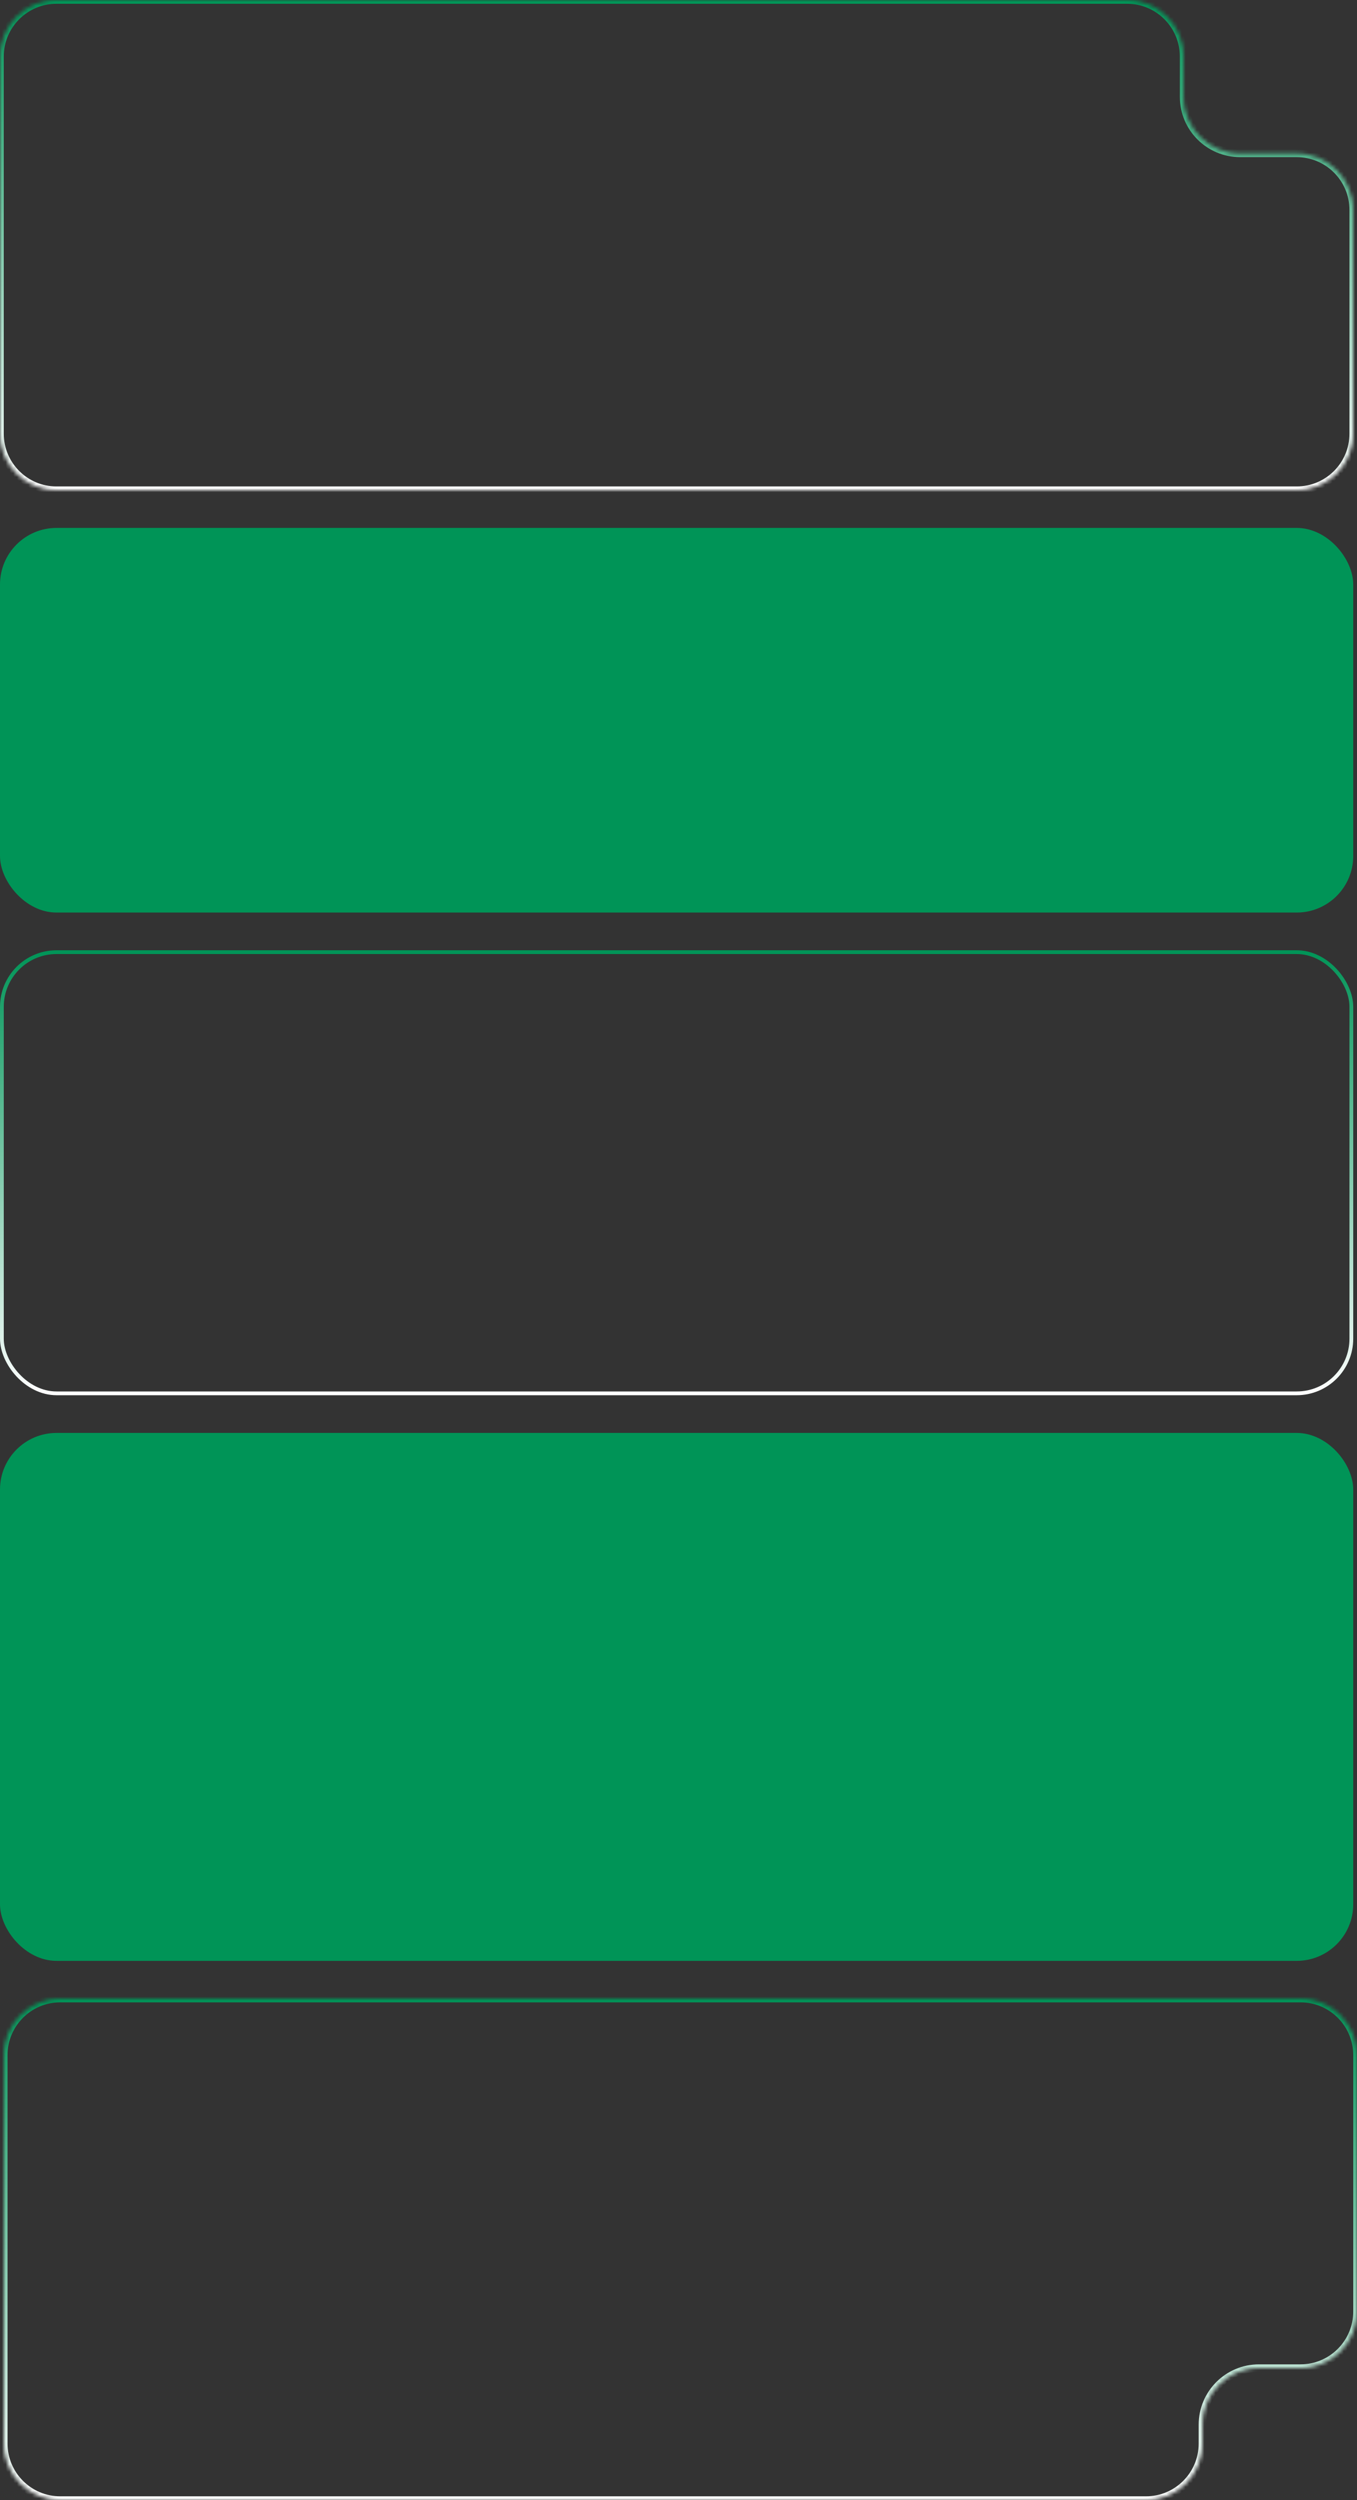
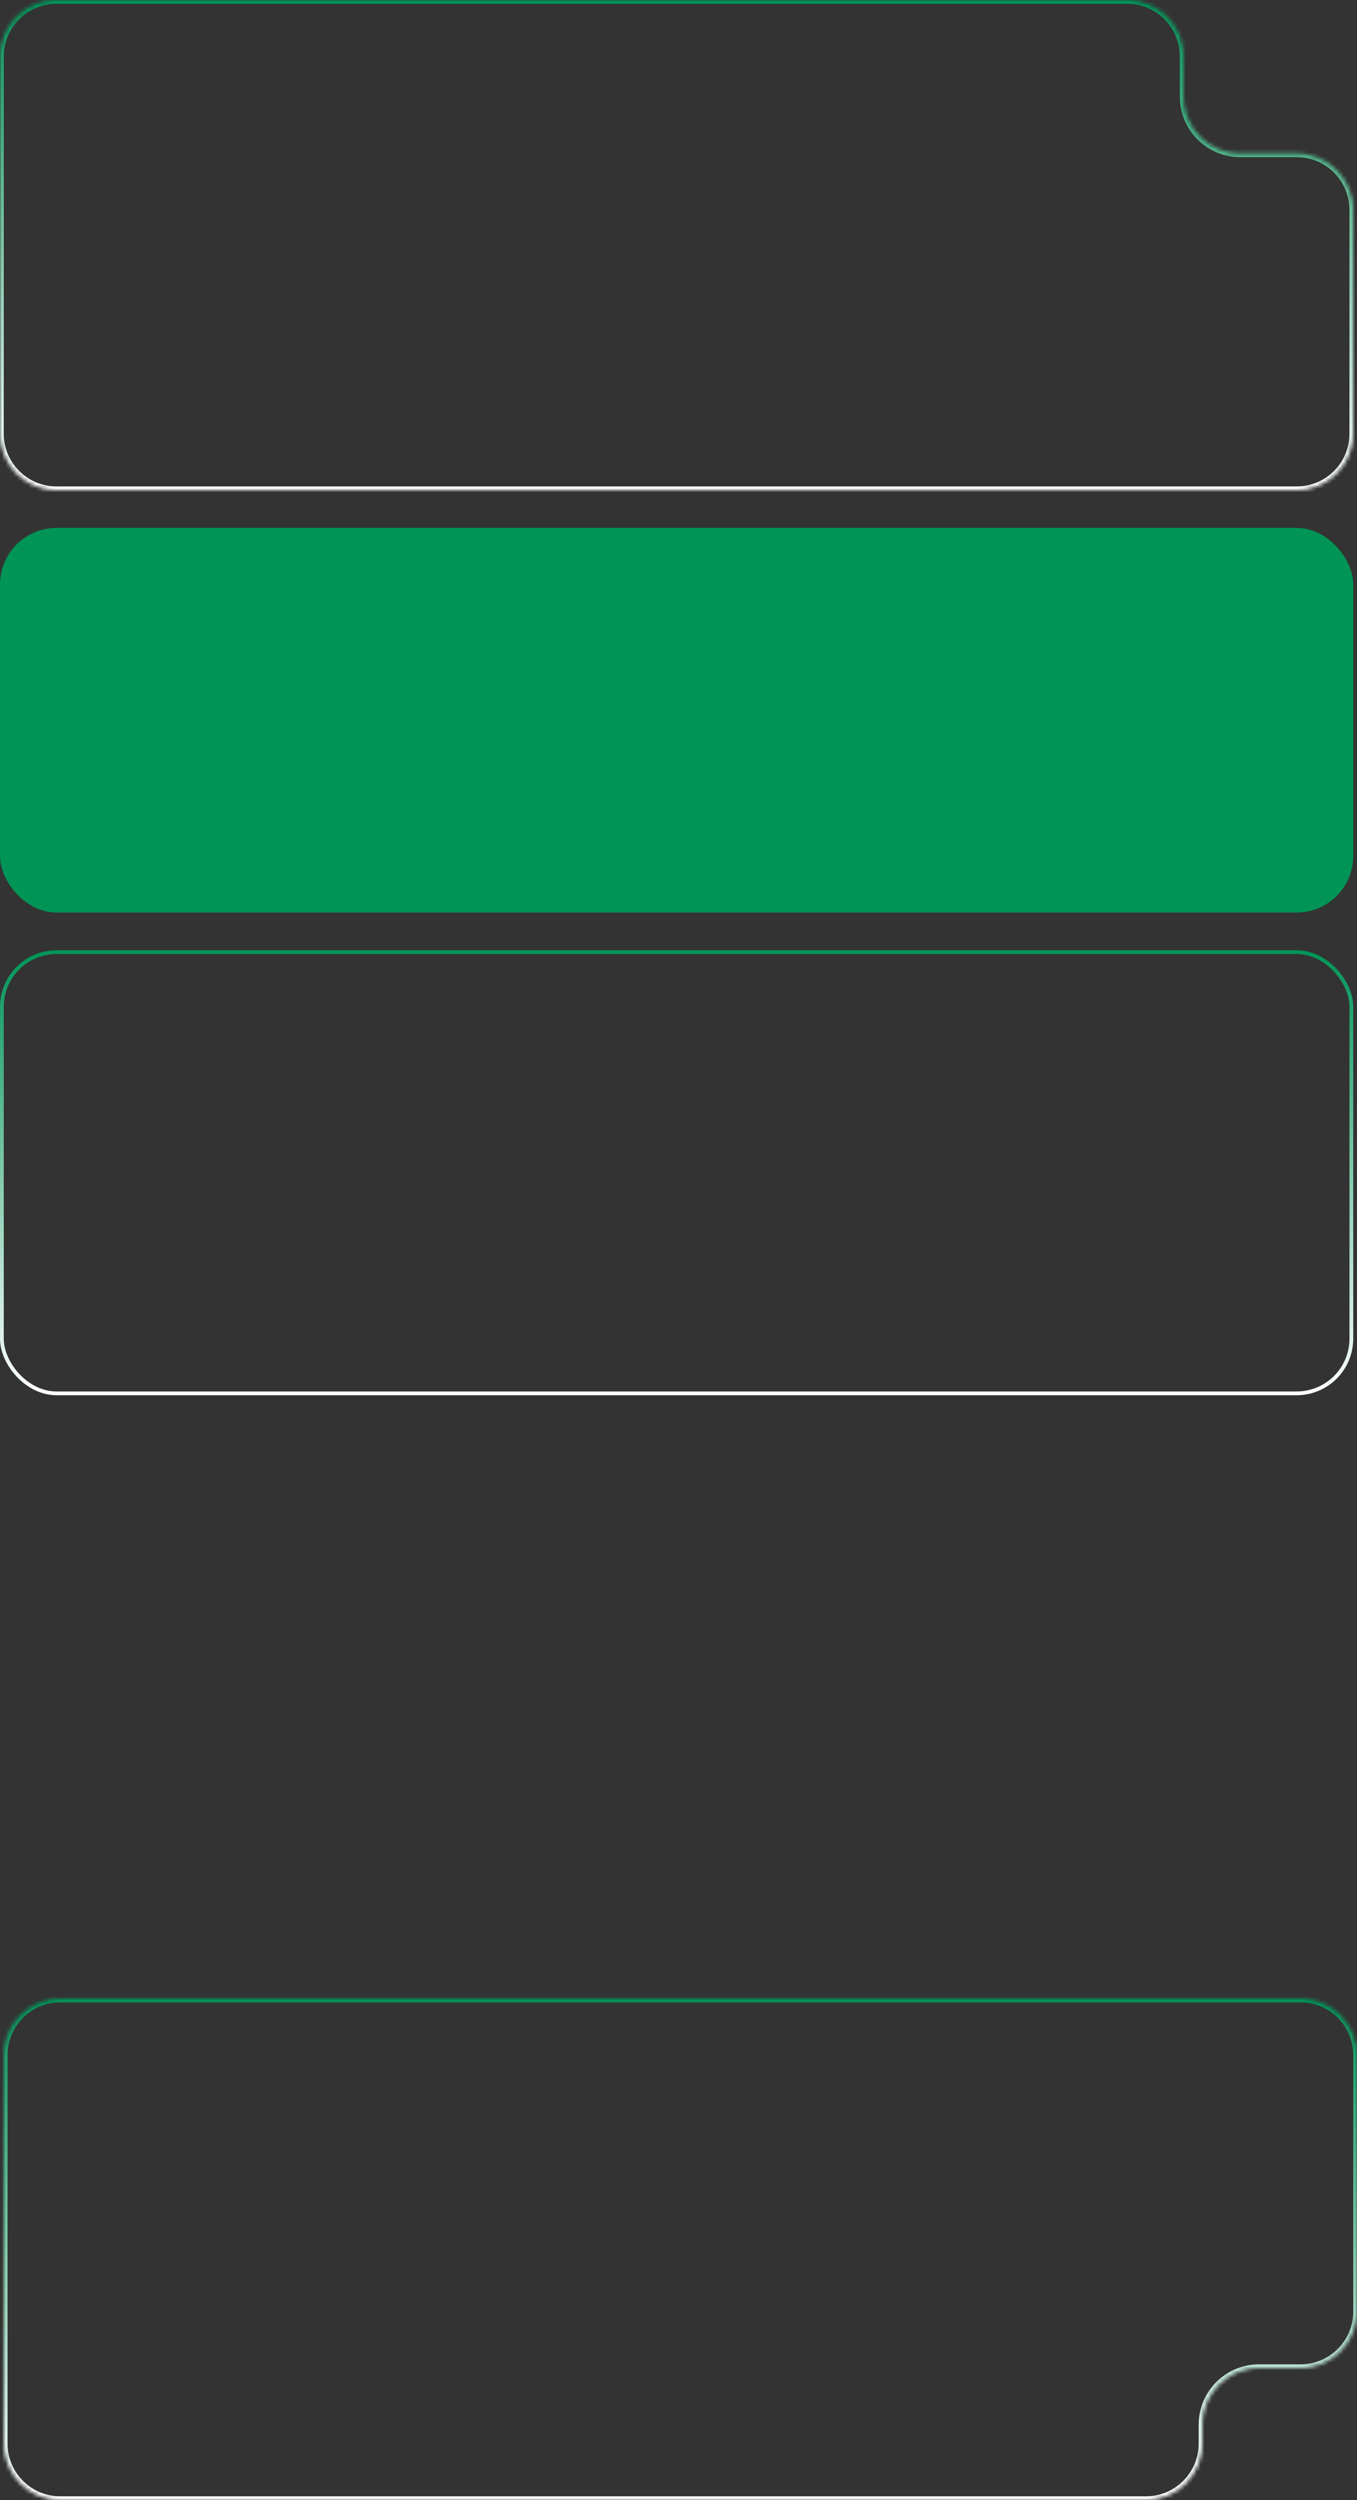
<svg xmlns="http://www.w3.org/2000/svg" width="360" height="663" viewBox="0 0 360 663" fill="none">
  <rect x="0" y="0" width="360" height="663" fill="#333333" stroke="none" />
  <mask id="path-1-inside-1_40_2045" fill="white">
    <path fill-rule="evenodd" clip-rule="evenodd" d="M16 530C7.716 530 1 536.716 1 545V648C1 656.284 7.716 663 16 663H304C312.284 663 319 656.284 319 648V643C319 634.716 325.716 628 334 628H345C353.284 628 360 621.284 360 613V545C360 536.716 353.284 530 345 530H16Z" />
  </mask>
  <path d="M2 545C2 537.268 8.268 531 16 531V529C7.163 529 0 536.163 0 545H2ZM2 648V545H0V648H2ZM16 662C8.268 662 2 655.732 2 648H0C0 656.837 7.163 664 16 664V662ZM304 662H16V664H304V662ZM320 648V643H318V648H320ZM334 629H345V627H334V629ZM359 545V613H361V545H359ZM345 531C352.732 531 359 537.268 359 545H361C361 536.163 353.837 529 345 529V531ZM16 531H345V529H16V531ZM345 629C353.837 629 361 621.837 361 613H359C359 620.732 352.732 627 345 627V629ZM320 643C320 635.268 326.268 629 334 629V627C325.163 627 318 634.163 318 643H320ZM304 664C312.837 664 320 656.837 320 648H318C318 655.732 311.732 662 304 662V664Z" fill="url(#paint0_linear_40_2045)" mask="url(#path-1-inside-1_40_2045)" />
  <mask id="path-3-inside-2_40_2045" fill="white">
    <path fill-rule="evenodd" clip-rule="evenodd" d="M15 0C6.716 0 0 6.716 0 15V115C0 123.284 6.716 130 15 130H344C352.284 130 359 123.284 359 115V55.678C359 47.394 352.284 40.678 344 40.678H329C320.716 40.678 314 33.962 314 25.678V15C314 6.716 307.284 0 299 0H15Z" />
  </mask>
  <path d="M1 15C1 7.268 7.268 1 15 1V-1C6.163 -1 -1 6.163 -1 15H1ZM1 115V15H-1V115H1ZM15 129C7.268 129 1 122.732 1 115H-1C-1 123.837 6.163 131 15 131V129ZM344 129H15V131H344V129ZM358 115C358 122.732 351.732 129 344 129V131C352.837 131 360 123.837 360 115H358ZM358 55.678V115H360V55.678H358ZM344 39.678H329V41.678H344V39.678ZM315 25.678V15H313V25.678H315ZM15 1H299V-1H15V1ZM315 15C315 6.163 307.837 -1 299 -1V1C306.732 1 313 7.268 313 15H315ZM329 39.678C321.268 39.678 315 33.41 315 25.678H313C313 34.514 320.163 41.678 329 41.678V39.678ZM360 55.678C360 46.841 352.837 39.678 344 39.678V41.678C351.732 41.678 358 47.946 358 55.678H360Z" fill="url(#paint1_linear_40_2045)" mask="url(#path-3-inside-2_40_2045)" />
  <rect y="140" width="359" height="102" rx="15" fill="#009457" />
-   <rect y="380" width="359" height="140" rx="15" fill="#009457" />
  <rect x="0.5" y="252.5" width="358" height="117" rx="14.5" stroke="url(#paint2_linear_40_2045)" />
  <defs>
    <linearGradient id="paint0_linear_40_2045" x1="180.5" y1="530" x2="180.5" y2="663" gradientUnits="userSpaceOnUse">
      <stop stop-color="#009457" />
      <stop offset="1" stop-color="white" />
    </linearGradient>
    <linearGradient id="paint1_linear_40_2045" x1="179.5" y1="0" x2="179.5" y2="130" gradientUnits="userSpaceOnUse">
      <stop stop-color="#009457" />
      <stop offset="1" stop-color="white" />
    </linearGradient>
    <linearGradient id="paint2_linear_40_2045" x1="179.5" y1="252" x2="179.5" y2="370" gradientUnits="userSpaceOnUse">
      <stop stop-color="#009457" />
      <stop offset="1" stop-color="white" />
    </linearGradient>
  </defs>
</svg>